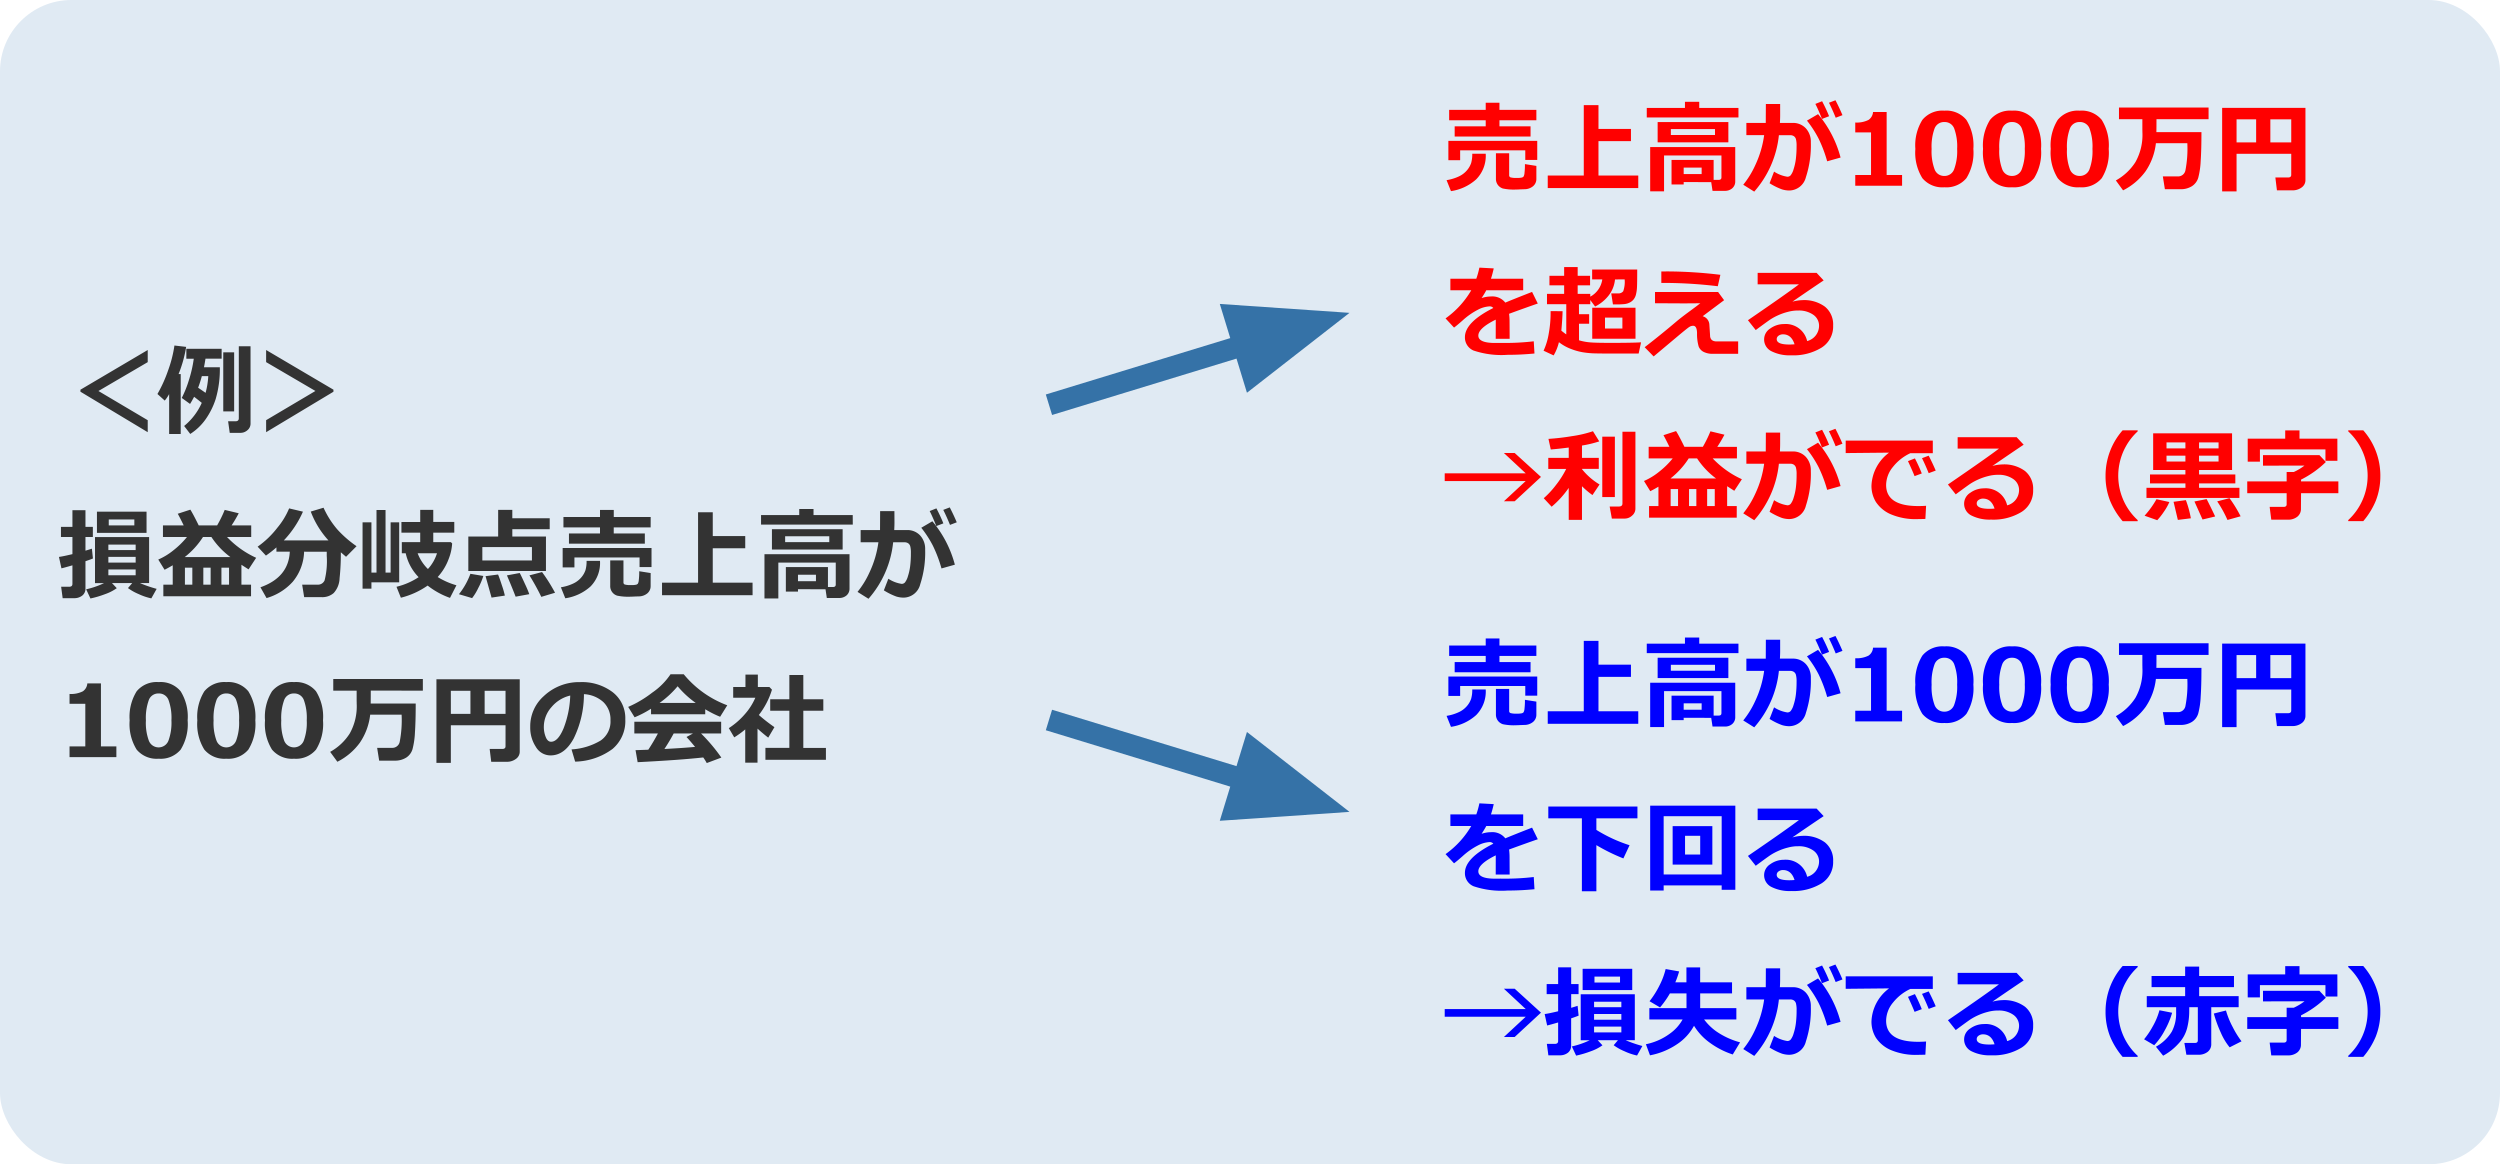
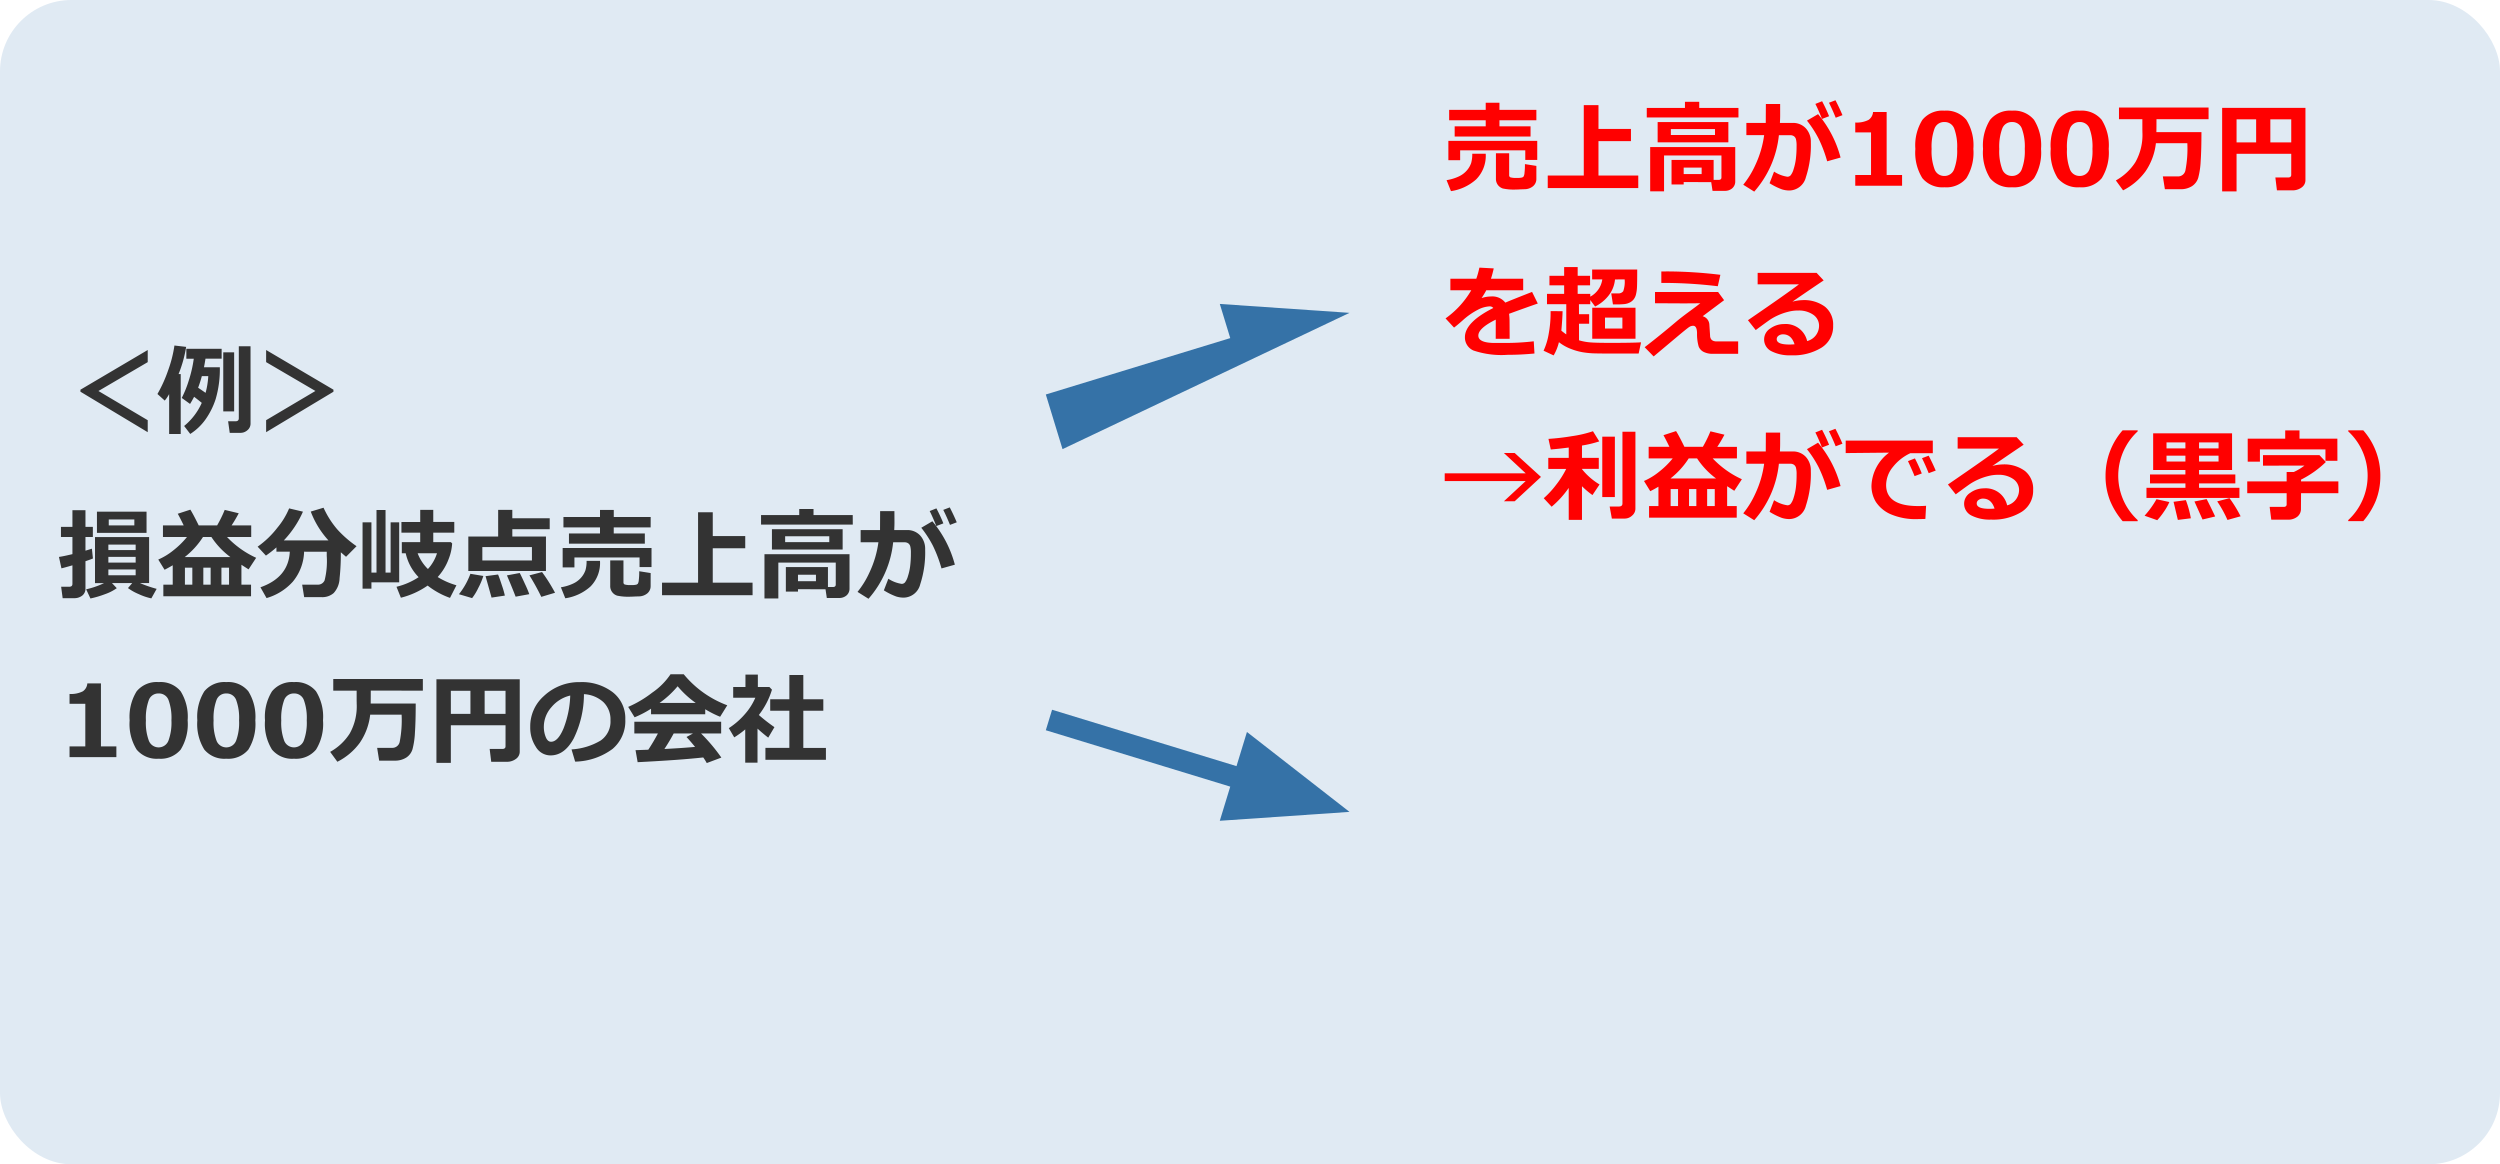
<svg xmlns="http://www.w3.org/2000/svg" width="350" height="163" viewBox="0 0 350 163">
  <g id="column36-01m" transform="translate(-46 -1933)">
    <rect id="長方形_1251" data-name="長方形 1251" width="350" height="163" rx="10" transform="translate(46 1933)" fill="#e0eaf3" />
    <path id="パス_4769" data-name="パス 4769" d="M12.681.506,3.261-5.161v-.28L12.681-11v1.7l-6.9,4.04,6.9,4.088ZM17.3.759h-1.62V-4.826a5.693,5.693,0,0,1-.615.909L14.041-4.84a19.15,19.15,0,0,0,1.507-3.339,17.251,17.251,0,0,0,.872-3.449l1.641.191A17.552,17.552,0,0,1,17-7.629h.3ZM27.077-.7a1.179,1.179,0,0,1-.431.923A1.454,1.454,0,0,1,25.662.6h-1.5l-.226-1.62h1.025q.472,0,.472-.424V-11.519h1.641Zm-4.3-7.882a14.859,14.859,0,0,1-.584,4.454,10.63,10.63,0,0,1-1.446,2.881,7.731,7.731,0,0,1-2.112,2L17.78-.362A8.786,8.786,0,0,0,20.248-3.6q-.485-.4-1.073-.848-.26.506-.567,1l-1.162-.841a14.972,14.972,0,0,0,.995-2.478,17.672,17.672,0,0,0,.687-3.011H18.088V-11.17H23.03v1.388H20.768q-.1.649-.212,1.2ZM20.781-5a11.12,11.12,0,0,0,.376-2.345h-.9a16.373,16.373,0,0,1-.52,1.627Q20.084-5.489,20.781-5Zm4,2.6H23.256v-8.271H24.78Zm13.9-2.755L29.258.506V-1.176l6.9-4.088-6.9-4.04V-11l9.427,5.558ZM5.011,18.188q-.342.144-1.046.383v3.8a1.219,1.219,0,0,1-.455,1.015,1.791,1.791,0,0,1-1.145.359H.772l-.212-1.6H1.682q.458,0,.458-.4v-2.6q-1.025.3-1.538.424l-.349-1.6q.574-.075,1.887-.39V15.18H.533V13.765H2.14V11.427H3.965v2.338H5V15.18H3.965v1.914q.608-.178.9-.28Zm.561-3.582V11.632h6.945v2.974Zm5.236-1.053v-.827H7.226v.827ZM8.347,22.344a6.474,6.474,0,0,1-1.658.844,13.687,13.687,0,0,1-2.027.6l-.6-1.285a11.739,11.739,0,0,0,2.509-.868H5.3V15.193h7.574v6.439H11.594a17.26,17.26,0,0,0,2.338.807l-.745,1.333a8.192,8.192,0,0,1-1.771-.6,7.168,7.168,0,0,1-1.5-.841l.595-.7H7.677Zm2.646-5.332v-.772H7.171v.772Zm-3.821,1.75h3.821v-.8H7.171Zm3.821.964H7.171v.813h3.821Zm16.153,3.753H14.868V21.852h1.313V19.138q-.574.342-1.142.629l-.882-1.429a9.143,9.143,0,0,0,2.109-1.285,11.738,11.738,0,0,0,1.911-1.873H14.813V13.553h2.905q-.6-1.23-.834-1.627l1.764-.574q.383.595,1.169,2.2H22.4a17.284,17.284,0,0,0,1.06-2.167l1.962.472a19.553,19.553,0,0,1-1,1.7h2.748V15.18H23.782a13.089,13.089,0,0,0,4.081,2.912L26.8,19.712l-1-.643v2.782h1.347Zm-9.283-5.489h6.392a11.149,11.149,0,0,1-2.659-2.81H20.419A11.316,11.316,0,0,1,17.862,17.989ZM23,21.852h1.066V19.473H23Zm-2.536,0h1.025V19.473H20.467Zm-2.577,0h1.039V19.473H17.89Zm16.687-4.614a6.9,6.9,0,0,1-1.583,4.2,7.858,7.858,0,0,1-3.674,2.293l-.854-1.511q3.938-1.388,4.108-4.983H30.7v-.6a16.233,16.233,0,0,1-1.47,1.148l-1.162-1.251a12.681,12.681,0,0,0,2.769-2.659,10.475,10.475,0,0,0,1.641-2.7l1.935.458a14.094,14.094,0,0,1-2.673,4.02H37.98a12.538,12.538,0,0,1-2.475-4.033l1.791-.54a12.584,12.584,0,0,0,1.931,3.042,15.614,15.614,0,0,0,2.69,2.345l-1.47,1.483-.731-.629a32.039,32.039,0,0,1-.174,3.633,3.214,3.214,0,0,1-.824,2.071,2.426,2.426,0,0,1-1.675.578H34.583l-.28-1.75H36.47a1.01,1.01,0,0,0,.974-.6,10.948,10.948,0,0,0,.3-3.425v-.588ZM55.3,16.075a6.915,6.915,0,0,1-.479,2.16,7.673,7.673,0,0,1-1.545,2.55A10.528,10.528,0,0,0,55.9,21.94l-.9,1.764a11,11,0,0,1-3.131-1.723,11.337,11.337,0,0,1-3.746,1.7l-.615-1.531a9.758,9.758,0,0,0,3.1-1.347A6.864,6.864,0,0,1,48.8,17.456h-.547V15.9h2.577V14.578H48.2v-1.5h2.632V11.386h1.825v1.688H55.6v1.5H52.657V15.9h2.461Zm-3.391,3.589a5.842,5.842,0,0,0,1.271-2.208H50.47A6.045,6.045,0,0,0,51.912,19.664ZM44,22.412H42.759v-9.29H44v7.041h.711V11.4h1.265v8.764h.711V13.122h1.2V21.53H44Zm24.432-2.475H57.565V15.118h4.177V11.386h1.982v1.176h5.236v1.524H63.725v1.032h4.71Zm-1.962-1.47v-1.88H59.527v1.88Zm3.233,4.519-1.921.574a32.364,32.364,0,0,0-1.661-3.008l1.764-.465A23.445,23.445,0,0,1,69.706,22.986Zm-3.609.2-1.907.349q-.479-1.251-1.217-2.98l1.791-.335q.2.362.718,1.5A15.006,15.006,0,0,1,66.1,23.185Zm-6.426-2.55a10.07,10.07,0,0,1-.718,1.7,7.52,7.52,0,0,1-.854,1.4l-1.846-.547a10.094,10.094,0,0,0,1.606-2.857Zm3.008,2.748-1.859.28-.841-3,1.75-.232q.15.321.533,1.5A12.048,12.048,0,0,1,62.679,23.383Zm20.412-9.55H77.923v.854h4.354v1.429H71.654V14.688H76v-.854H70.882V12.377H76v-.991h1.928v.991h5.168Zm.123,5.558H81.539V18.044H72.42v1.388H70.772V16.718H83.214Zm-.123,2.659a1.3,1.3,0,0,1-.461,1.019,1.888,1.888,0,0,1-1.234.424l-.608.021q-.308.021-.526.021A7.383,7.383,0,0,1,78.4,23.39,1.39,1.39,0,0,1,77.431,22V18.454h1.853V21.53a.3.3,0,0,0,.181.3,2.818,2.818,0,0,0,.865.079,2.938,2.938,0,0,0,.749-.055.562.562,0,0,0,.222-.137,1.26,1.26,0,0,0,.133-.523,9.885,9.885,0,0,0,.058-1.22l1.6.253ZM76,18.522a4.688,4.688,0,0,1-1.336,3.592,6.737,6.737,0,0,1-3.524,1.644l-.615-1.538a6.34,6.34,0,0,0,1.729-.526,3.312,3.312,0,0,0,1.142-.872,3.115,3.115,0,0,0,.571-1,4.439,4.439,0,0,0,.154-1.3Zm21.362,4.806H84.684v-1.75h5.045V11.721h2.058V15.05h4.546v1.709H91.786v4.819h5.571Zm14.027-9.885H98.547V12.11h5.346v-.854h2v.854h5.489ZM109.97,16.93h-9.9V14.086h9.9ZM108.1,15.9v-.827h-6.18V15.9Zm-.526,6.6-3.855-.014v.335h-1.7V19.391h5.893V22.18h.711q.383,0,.383-.342V18.762h-8.039v5.024H99.025v-6.2h11.908v4.785a1.249,1.249,0,0,1-.41.981,1.532,1.532,0,0,1-1.06.366h-1.709Zm-1.34-1.135v-.9h-2.516v.9Zm10.992-8.21q0,.444-.034,1.053h1.757a2.433,2.433,0,0,1,1.873.759,2.77,2.77,0,0,1,.7,1.962,14.322,14.322,0,0,1-.69,4.867,2.434,2.434,0,0,1-2.352,1.873,3.574,3.574,0,0,1-1-.157,9.267,9.267,0,0,1-1.74-.861l.629-1.627a4.645,4.645,0,0,0,1.866.718.614.614,0,0,0,.458-.2,2.476,2.476,0,0,0,.41-.848,7.551,7.551,0,0,0,.321-1.449,14.3,14.3,0,0,0,.1-1.8,3.632,3.632,0,0,0-.089-.971.753.753,0,0,0-.294-.417.918.918,0,0,0-.52-.137h-1.579a14.149,14.149,0,0,1-3.452,7.909l-1.538-.964a12.473,12.473,0,0,0,1.671-2.714,14.308,14.308,0,0,0,1.254-4.231h-2.488V14.209h2.714l.014-2.646h2Zm8.456,5.9-1.873.526a18.832,18.832,0,0,0-1.2-3.175,15.16,15.16,0,0,0-1.63-2.519l1.552-.909A15.591,15.591,0,0,1,125.679,19.056Zm.267-5.934-.95.362q-.451-1.121-.943-2.1l.909-.349Q125.521,12.11,125.945,13.122Zm-1.873.15-.991.376q-.567-1.408-.93-2.1l.943-.376Q123.7,12.329,124.072,13.272ZM8.292,46H1.736V44.5H3.944V38.535H1.736V37.154a3.663,3.663,0,0,0,1.856-.366,1.441,1.441,0,0,0,.632-1.111H6.132V44.5h2.16Zm5.92.219a3.64,3.64,0,0,1-3.08-1.275,6.757,6.757,0,0,1-.981-4.091,6.732,6.732,0,0,1,.984-4.074,3.628,3.628,0,0,1,3.076-1.285,3.633,3.633,0,0,1,3.076,1.282,6.715,6.715,0,0,1,.984,4.071,6.785,6.785,0,0,1-.978,4.1A3.647,3.647,0,0,1,14.212,46.219Zm0-9.133a1.411,1.411,0,0,0-1.371.9,7.344,7.344,0,0,0-.414,2.875,7.186,7.186,0,0,0,.424,2.871,1.472,1.472,0,0,0,2.721-.014A7.246,7.246,0,0,0,16,40.846a7.293,7.293,0,0,0-.414-2.864A1.411,1.411,0,0,0,14.212,37.086Zm9.475,9.133a3.64,3.64,0,0,1-3.08-1.275,6.757,6.757,0,0,1-.981-4.091,6.732,6.732,0,0,1,.984-4.074,3.628,3.628,0,0,1,3.076-1.285,3.633,3.633,0,0,1,3.076,1.282,6.715,6.715,0,0,1,.984,4.071,6.785,6.785,0,0,1-.978,4.1A3.647,3.647,0,0,1,23.687,46.219Zm0-9.133a1.411,1.411,0,0,0-1.371.9,7.344,7.344,0,0,0-.414,2.875,7.186,7.186,0,0,0,.424,2.871,1.472,1.472,0,0,0,2.721-.014,7.246,7.246,0,0,0,.424-2.871,7.293,7.293,0,0,0-.414-2.864A1.411,1.411,0,0,0,23.687,37.086Zm9.475,9.133a3.64,3.64,0,0,1-3.08-1.275,6.757,6.757,0,0,1-.981-4.091,6.732,6.732,0,0,1,.984-4.074,3.628,3.628,0,0,1,3.076-1.285,3.633,3.633,0,0,1,3.076,1.282,6.715,6.715,0,0,1,.984,4.071,6.785,6.785,0,0,1-.978,4.1A3.647,3.647,0,0,1,33.161,46.219Zm0-9.133a1.411,1.411,0,0,0-1.371.9,7.344,7.344,0,0,0-.414,2.875A7.186,7.186,0,0,0,31.8,43.73a1.472,1.472,0,0,0,2.721-.014,7.246,7.246,0,0,0,.424-2.871,7.293,7.293,0,0,0-.414-2.864A1.411,1.411,0,0,0,33.161,37.086Zm10.746-.4q0,1.183-.014,1.812H50.2q0,2.475-.109,4.064a11.029,11.029,0,0,1-.342,2.331,2.127,2.127,0,0,1-.875,1.169,2.906,2.906,0,0,1-1.641.427H45.083L44.8,44.7h2.1a1.048,1.048,0,0,0,1.053-.817,15.878,15.878,0,0,0,.273-3.832h-4.4a8.664,8.664,0,0,1-1.446,3.927,8.773,8.773,0,0,1-3.148,2.669L38.22,45.262a7.627,7.627,0,0,0,2.734-2.557,7.765,7.765,0,0,0,.984-4.184q0-.2-.007-.4V36.689H38.657V35.056H51.2v1.634Zm18.867,4.847H55.118V46.8H53.1V35.1H64.764v10.11a1.24,1.24,0,0,1-.54,1.042,2.089,2.089,0,0,1-1.278.4H60.771l-.219-1.8H62.33q.444,0,.444-.376Zm-2.926-1.593h2.926V36.71H59.849Zm-4.73,0h2.741V36.71H55.118Zm17.4,6.686-.506-1.709A8.953,8.953,0,0,0,76.1,43.669a3.227,3.227,0,0,0,1.367-2.837A3.365,3.365,0,0,0,76.48,38.3a4.375,4.375,0,0,0-2.728-1.118,14.118,14.118,0,0,1-1.432,6.2q-1.289,2.375-3.244,2.375a2.372,2.372,0,0,1-2.058-1.2,4.895,4.895,0,0,1-.786-2.745v-.171a5.642,5.642,0,0,1,1.9-4.187,7.184,7.184,0,0,1,4.8-1.958h.28a7.122,7.122,0,0,1,4.549,1.4,4.6,4.6,0,0,1,1.781,3.818,5.1,5.1,0,0,1-1.794,4.143A9.132,9.132,0,0,1,72.522,46.629Zm-.69-9.249a4.851,4.851,0,0,0-2.615,1.613,4.138,4.138,0,0,0-1.077,2.762,3.779,3.779,0,0,0,.267,1.436q.267.656.745.656.964,0,1.75-1.873A13.788,13.788,0,0,0,71.832,37.38ZM90.733,40H83.146v-.779a14.029,14.029,0,0,1-2.3,1.2l-.9-1.456A15.454,15.454,0,0,0,83.3,36.977,9.6,9.6,0,0,0,85.873,34.4h1.853a14.387,14.387,0,0,0,6.091,4.341l-1,1.606a14.218,14.218,0,0,1-2.085-1.053Zm-6.4-1.586h5.072a13.449,13.449,0,0,1-2.536-2.338A13.3,13.3,0,0,1,84.335,38.412Zm6.118,7.629q-3.247.362-9.181.663l-.294-1.682,1.784-.062a26.216,26.216,0,0,0,1.347-2.276h-3.3V41.044H92.962v1.641H90.146a24.655,24.655,0,0,1,2.844,3.377l-2.044.766A7.063,7.063,0,0,0,90.453,46.041Zm-5.435-1.183q2.7-.144,4.293-.294-.67-.82-1.2-1.388l.909-.492H86.317Q85.716,43.8,85.019,44.858Zm13.036,1.914H96.332V42.117a12.613,12.613,0,0,1-1.538,1.114l-.759-1.292A10.413,10.413,0,0,0,96.267,40a8.566,8.566,0,0,0,1.48-2.317h-3.1V36.177h1.716V34.44H98.1v1.736h1.613l.362.376A10.961,10.961,0,0,1,98.239,40.1a23.806,23.806,0,0,0,2.181,1.7l-.868,1.47q-.827-.643-1.5-1.265Zm9.577-.4h-8.47V44.7h3.35v-5.2h-2.68V37.9h2.68V34.5h1.955v3.4h2.8v1.606h-2.8v5.2h3.165Z" transform="translate(54 1993)" fill="#333" />
    <path id="パス_4770" data-name="パス 4770" d="M13.091-9.167H7.923v.854h4.354v1.429H1.654V-8.312H6v-.854H.882v-1.456H6v-.991H7.923v.991h5.168Zm.123,5.558H11.539V-4.956H2.42v1.388H.772V-6.282H13.214ZM13.091-.95A1.3,1.3,0,0,1,12.629.068,1.888,1.888,0,0,1,11.4.492l-.608.021q-.308.021-.526.021A7.383,7.383,0,0,1,8.4.39a1.426,1.426,0,0,1-.7-.5,1.438,1.438,0,0,1-.27-.9V-4.546H9.283V-1.47a.3.3,0,0,0,.181.3,2.818,2.818,0,0,0,.865.079,2.938,2.938,0,0,0,.749-.055.562.562,0,0,0,.222-.137,1.26,1.26,0,0,0,.133-.523,9.885,9.885,0,0,0,.058-1.22l1.6.253ZM6-4.478A4.688,4.688,0,0,1,4.659-.885,6.738,6.738,0,0,1,1.135.759L.52-.779a6.34,6.34,0,0,0,1.729-.526,3.312,3.312,0,0,0,1.142-.872,3.115,3.115,0,0,0,.571-1,4.439,4.439,0,0,0,.154-1.3ZM27.357.328H14.684v-1.75h5.045v-9.857h2.058V-7.95h4.546v1.709H21.786v4.819h5.571ZM41.385-9.557H28.547V-10.89h5.346v-.854h2v.854h5.489ZM39.97-6.07h-9.9V-8.914h9.9ZM38.1-7.1v-.827h-6.18V-7.1ZM37.57-.5,33.715-.513v.335h-1.7V-3.609h5.893V-.82h.711q.383,0,.383-.342V-4.238H30.967V.786H29.025v-6.2H40.934V-.629a1.249,1.249,0,0,1-.41.981,1.532,1.532,0,0,1-1.06.366H37.755ZM36.23-1.634v-.9H33.715v.9Zm10.992-8.21q0,.444-.034,1.053h1.757a2.433,2.433,0,0,1,1.873.759,2.77,2.77,0,0,1,.7,1.962,14.322,14.322,0,0,1-.69,4.867A2.434,2.434,0,0,1,48.48.67a3.574,3.574,0,0,1-1-.157,9.267,9.267,0,0,1-1.74-.861l.629-1.627a4.645,4.645,0,0,0,1.866.718.614.614,0,0,0,.458-.2A2.476,2.476,0,0,0,49.1-2.3a7.551,7.551,0,0,0,.321-1.449,14.3,14.3,0,0,0,.1-1.8,3.632,3.632,0,0,0-.089-.971.753.753,0,0,0-.294-.417.918.918,0,0,0-.52-.137H47.045A14.149,14.149,0,0,1,43.593.827L42.055-.137a12.473,12.473,0,0,0,1.671-2.714A14.308,14.308,0,0,0,44.98-7.082H42.492V-8.791h2.714l.014-2.646h2Zm8.456,5.9-1.873.526a18.832,18.832,0,0,0-1.2-3.175,15.159,15.159,0,0,0-1.63-2.519l1.552-.909A15.591,15.591,0,0,1,55.679-3.944Zm.267-5.934L55-9.516q-.451-1.121-.943-2.1l.909-.349Q55.521-10.89,55.945-9.878Zm-1.873.15-.991.376q-.567-1.408-.93-2.1l.943-.376Q53.7-10.671,54.072-9.728ZM64.292,0H57.736V-1.5h2.208V-7.465H57.736V-8.846a3.663,3.663,0,0,0,1.856-.366,1.441,1.441,0,0,0,.632-1.111h1.907V-1.5h2.16Zm5.92.219a3.64,3.64,0,0,1-3.08-1.275,6.757,6.757,0,0,1-.981-4.091,6.732,6.732,0,0,1,.984-4.074,3.628,3.628,0,0,1,3.076-1.285,3.633,3.633,0,0,1,3.076,1.282,6.715,6.715,0,0,1,.984,4.071,6.785,6.785,0,0,1-.978,4.1A3.647,3.647,0,0,1,70.212.219Zm0-9.133a1.411,1.411,0,0,0-1.371.9,7.344,7.344,0,0,0-.414,2.875,7.186,7.186,0,0,0,.424,2.871,1.416,1.416,0,0,0,1.36.9,1.416,1.416,0,0,0,1.36-.916A7.246,7.246,0,0,0,72-5.154a7.293,7.293,0,0,0-.414-2.864A1.411,1.411,0,0,0,70.212-8.914ZM79.687.219a3.64,3.64,0,0,1-3.08-1.275,6.757,6.757,0,0,1-.981-4.091,6.732,6.732,0,0,1,.984-4.074,3.628,3.628,0,0,1,3.076-1.285,3.633,3.633,0,0,1,3.076,1.282,6.715,6.715,0,0,1,.984,4.071,6.785,6.785,0,0,1-.978,4.1A3.647,3.647,0,0,1,79.687.219Zm0-9.133a1.411,1.411,0,0,0-1.371.9A7.344,7.344,0,0,0,77.9-5.141a7.186,7.186,0,0,0,.424,2.871,1.416,1.416,0,0,0,1.36.9,1.416,1.416,0,0,0,1.36-.916,7.246,7.246,0,0,0,.424-2.871,7.293,7.293,0,0,0-.414-2.864A1.411,1.411,0,0,0,79.687-8.914ZM89.161.219a3.64,3.64,0,0,1-3.08-1.275A6.757,6.757,0,0,1,85.1-5.147a6.732,6.732,0,0,1,.984-4.074,3.628,3.628,0,0,1,3.076-1.285,3.633,3.633,0,0,1,3.076,1.282,6.715,6.715,0,0,1,.984,4.071,6.785,6.785,0,0,1-.978,4.1A3.647,3.647,0,0,1,89.161.219Zm0-9.133a1.411,1.411,0,0,0-1.371.9,7.344,7.344,0,0,0-.414,2.875A7.186,7.186,0,0,0,87.8-2.27a1.416,1.416,0,0,0,1.36.9,1.416,1.416,0,0,0,1.36-.916,7.246,7.246,0,0,0,.424-2.871,7.293,7.293,0,0,0-.414-2.864A1.411,1.411,0,0,0,89.161-8.914Zm10.746-.4q0,1.183-.014,1.812h6.31q0,2.475-.109,4.064a11.029,11.029,0,0,1-.342,2.331,2.127,2.127,0,0,1-.875,1.169,2.906,2.906,0,0,1-1.641.427h-2.153L100.8-1.3h2.1a1.048,1.048,0,0,0,1.053-.817,15.878,15.878,0,0,0,.273-3.832h-4.4A8.664,8.664,0,0,1,98.379-2.02,8.773,8.773,0,0,1,95.231.649L94.22-.738a7.628,7.628,0,0,0,2.734-2.557,7.765,7.765,0,0,0,.984-4.184q0-.2-.007-.4V-9.311H94.657v-1.634H107.2v1.634Zm18.867,4.847h-7.656V.8H109.1V-10.9h11.662V-.793a1.24,1.24,0,0,1-.54,1.042,2.089,2.089,0,0,1-1.278.4h-2.174l-.219-1.8h1.777q.444,0,.444-.376Zm-2.926-1.593h2.926V-9.29h-2.926Zm-4.73,0h2.741V-9.29h-2.741ZM9.352,21.435H7.4l.007-2.687q-2.44,1.2-2.44,2.235t2.352,1.032l.759-.007a34.665,34.665,0,0,0,4.648-.226l.1,1.709q-1.921.185-3.767.185a12.272,12.272,0,0,1-4.758-.6A1.975,1.975,0,0,1,3.09,21.2q0-2.078,3.972-4.081a.637.637,0,0,0-.533-.226,3.916,3.916,0,0,0-1.6.458,9.925,9.925,0,0,0-2.164,1.511q-.834.738-1.2,1L.376,18.577a12.646,12.646,0,0,0,3.6-3.937H1.053V13.02h3.63a11.685,11.685,0,0,0,.431-1.552l2.01.109q-.191.848-.39,1.442h4.512v1.62H6.077Q5.9,15,5.421,15.733a4.184,4.184,0,0,1,1.313-.226,2.3,2.3,0,0,1,2.01.861q.889-.383,3.746-1.5l.8,1.627q-1.347.458-4.02,1.436a8.342,8.342,0,0,1,.068,1.1ZM24.1,13.122a4.283,4.283,0,0,1-.885,2.242,5.567,5.567,0,0,1-1.9,1.552L20.638,16v.588H19.052l.007,1.4H20.48v1.333H19.059l.007,2.324a7.807,7.807,0,0,0,1.507.284q.79.072,2.943.072,3.028,0,4.231-.075l-.335,1.565q-1.688.007-2.953.007-2.844,0-3.551-.038a12.065,12.065,0,0,1-1.418-.161,8.625,8.625,0,0,1-1.6-.465,6.351,6.351,0,0,1-1.641-.93,6.8,6.8,0,0,1-.738,1.853L14.1,23.1a9.2,9.2,0,0,0,.725-2.41,16.125,16.125,0,0,0,.26-2.827v-.308l1.675.014q-.007.834-.171,2.721a7.873,7.873,0,0,0,.69.526V16.588h-2.7V15.146H16.98v-1.2H14.923V12.616H16.98v-1.23h1.894v1.23H20.61v1.326H18.874v1.2h1.764v.39a3.24,3.24,0,0,0,1.682-2.413H20.9V11.734h6.31q0,1.866-.031,2.461a5.265,5.265,0,0,1-.144,1.032,1.779,1.779,0,0,1-.335.7,1.693,1.693,0,0,1-.537.427,2.142,2.142,0,0,1-.69.212,10.851,10.851,0,0,1-1.278.051h-.383l-.239-1.545H24.5a.836.836,0,0,0,.752-.3,3.953,3.953,0,0,0,.2-1.654Zm-3.186,8.3V17.08h6.057v4.341ZM22.7,19.992h2.434V18.468H22.7Zm16.153-7.52-.362,1.6a64.548,64.548,0,0,0-7.4-.465h-.506v-1.6Q30.974,12,31.63,12A64.107,64.107,0,0,1,38.849,12.473Zm.52,3.555L36.374,18.27a1.284,1.284,0,0,1,.937,1.176l.1,1.531a.915.915,0,0,0,.161.533.755.755,0,0,0,.294.212,1.253,1.253,0,0,0,.366.075h3.11v1.736H37.8a2.751,2.751,0,0,1-1.282-.263,1.452,1.452,0,0,1-.7-.749,6.285,6.285,0,0,1-.232-1.894q-.021-1.019-.547-1.019a1.027,1.027,0,0,0-.55.174q-.277.174-1.712,1.377L29.511,23.9,28.253,22.61q2.311-1.784,4.409-3.568.595-.506,1.682-1.312,1.244-.909,1.7-1.278-.978.021-2.563.021l-3.78-.021V14.879h8.832ZM51,21.749a2.213,2.213,0,0,0,1.668-2.092,1.861,1.861,0,0,0-.824-1.6,3.5,3.5,0,0,0-2.075-.584H49.6a5.362,5.362,0,0,0-1.282.185,8.077,8.077,0,0,0-1.381.479,7.8,7.8,0,0,0-1.087.588q-.441.294-2.047,1.483L42.711,18.83Q48.3,15,49.854,13.806H44.071v-1.6h8.258l.984,1.053q-1.47.978-4.382,2.98a5.786,5.786,0,0,1,1.408-.219,4.9,4.9,0,0,1,3.158.919,3.2,3.2,0,0,1,1.142,2.642,3.487,3.487,0,0,1-1.617,3.086,7.555,7.555,0,0,1-4.255,1.077A5.655,5.655,0,0,1,46,23.171a1.827,1.827,0,0,1-1.022-1.682,1.8,1.8,0,0,1,.872-1.507,3.244,3.244,0,0,1,1.9-.612A3.065,3.065,0,0,1,51,21.749Zm-1.764.451q-.444-1.395-1.62-1.395a1.03,1.03,0,0,0-.608.188.574.574,0,0,0-.267.489q0,.752,1.764.752Q48.9,22.234,49.239,22.2Zm-35.5,18.57-3.685,3.411H8.545L11.6,41.345H.26v-1.08H11.6L8.545,37.421h1.511Zm3.883,1.538A13.3,13.3,0,0,1,15.23,44.94l-1.107-1.189a12.445,12.445,0,0,0,1.723-1.863,12.849,12.849,0,0,0,1.422-2.239H14.759V38.1h2.864V36.655q-1.477.191-2.516.273l-.321-1.483a32.462,32.462,0,0,0,3.3-.386,16.056,16.056,0,0,0,2.929-.687l.882,1.422a15.8,15.8,0,0,1-2.42.581V38.1h2.352v1.545H19.476v.034a9.086,9.086,0,0,0,2.461,2.146l-.991,1.483a10.966,10.966,0,0,1-1.47-1.237v4.71H17.623Zm9.338,2.912a1.256,1.256,0,0,1-.468.967,1.505,1.505,0,0,1-1.015.414H23.659l-.308-1.688h1.285q.506,0,.506-.424V34.44h1.818Zm-2.878-1.627H22.319V35.138h1.764Zm17.063,2.885H28.868V44.852h1.313V42.138q-.574.342-1.142.629l-.882-1.429a9.143,9.143,0,0,0,2.109-1.285,11.738,11.738,0,0,0,1.911-1.873H28.813V36.553h2.905q-.6-1.23-.834-1.627l1.764-.574q.383.595,1.169,2.2H36.4a17.284,17.284,0,0,0,1.06-2.167l1.962.472a19.553,19.553,0,0,1-1,1.7h2.748V38.18H37.782a13.089,13.089,0,0,0,4.081,2.912L40.8,42.712l-1-.643v2.782h1.347Zm-9.283-5.489h6.392a11.149,11.149,0,0,1-2.659-2.81H34.419A11.316,11.316,0,0,1,31.862,40.989ZM37,44.852h1.066V42.473H37Zm-2.536,0h1.025V42.473H34.467Zm-2.577,0h1.039V42.473H31.89Zm15.333-8.7q0,.444-.034,1.053h1.757a2.433,2.433,0,0,1,1.873.759,2.77,2.77,0,0,1,.7,1.962,14.322,14.322,0,0,1-.69,4.867A2.434,2.434,0,0,1,48.48,46.67a3.574,3.574,0,0,1-1-.157,9.267,9.267,0,0,1-1.74-.861l.629-1.627a4.645,4.645,0,0,0,1.866.718.614.614,0,0,0,.458-.2,2.476,2.476,0,0,0,.41-.848,7.551,7.551,0,0,0,.321-1.449,14.3,14.3,0,0,0,.1-1.8,3.632,3.632,0,0,0-.089-.971.753.753,0,0,0-.294-.417.918.918,0,0,0-.52-.137H47.045a14.149,14.149,0,0,1-3.452,7.909l-1.538-.964a12.473,12.473,0,0,0,1.671-2.714,14.308,14.308,0,0,0,1.254-4.231H42.492V37.209h2.714l.014-2.646h2Zm8.456,5.9-1.873.526a18.832,18.832,0,0,0-1.2-3.175,15.159,15.159,0,0,0-1.63-2.519l1.552-.909A15.591,15.591,0,0,1,55.679,42.056Zm.267-5.934-.95.362q-.451-1.121-.943-2.1l.909-.349Q55.521,35.11,55.945,36.122Zm-1.873.15-.991.376q-.567-1.408-.93-2.1l.943-.376Q53.7,35.329,54.072,36.272Zm13.583,8.538-.1,1.846q-.745.021-.991.021a8.907,8.907,0,0,1-3.931-.708,4.777,4.777,0,0,1-2.017-1.709,4.3,4.3,0,0,1-.608-2.28,6.045,6.045,0,0,1,2.468-4.607l-6.077.062v-1.75H68.592v1.764H65.454a6.71,6.71,0,0,0-2.44,1.921,4.044,4.044,0,0,0-.957,2.529q0,2.953,4.491,2.953Q67.067,44.852,67.655,44.811ZM69,39.882l-.984.362q-.479-1.189-.937-2.1l.937-.349Q68.571,38.87,69,39.882Zm-1.948.4-1.012.376q-.28-.711-.923-2.1l.971-.383A22.047,22.047,0,0,1,67.047,40.278ZM79,44.749a2.213,2.213,0,0,0,1.668-2.092,1.861,1.861,0,0,0-.824-1.6,3.5,3.5,0,0,0-2.075-.584H77.6a5.362,5.362,0,0,0-1.282.185,8.077,8.077,0,0,0-1.381.479,7.8,7.8,0,0,0-1.087.588q-.441.294-2.047,1.483L70.711,41.83Q76.3,38,77.854,36.806H72.071v-1.6h8.258l.984,1.053q-1.47.978-4.382,2.98a5.786,5.786,0,0,1,1.408-.219,4.9,4.9,0,0,1,3.158.919,3.2,3.2,0,0,1,1.142,2.642,3.487,3.487,0,0,1-1.617,3.086,7.555,7.555,0,0,1-4.255,1.077A5.655,5.655,0,0,1,74,46.171a1.827,1.827,0,0,1-1.022-1.682,1.8,1.8,0,0,1,.872-1.507,3.244,3.244,0,0,1,1.9-.612A3.065,3.065,0,0,1,79,44.749Zm-1.764.451q-.444-1.395-1.62-1.395a1.03,1.03,0,0,0-.608.188.574.574,0,0,0-.267.489q0,.752,1.764.752Q76.9,45.234,77.239,45.2Zm20.036,1.764H95.17a10.678,10.678,0,0,1-1.75-2.837,9.366,9.366,0,0,1-.643-3.534,9.6,9.6,0,0,1,2.393-6.351h2.105v.15a8.457,8.457,0,0,0-1.859,9.933,8.357,8.357,0,0,0,1.859,2.488Zm14.246-3.254H98.506V42.295h5.455V41.68H99V40.429h4.956V39.8H99.442V34.666h11.047V39.8h-4.621v.629h5.079V41.68h-5.079v.615h5.653Zm-5.653-6.932H108.6v-.841h-2.728Zm-4.553,0h2.646v-.841h-2.646Zm2.646,1.019h-2.646v.813h2.646Zm4.635,0h-2.728v.813H108.6Zm3.09,8.483-1.839.513a16.2,16.2,0,0,0-1.436-2.6l1.723-.451A18.313,18.313,0,0,1,111.686,46.28Zm-3.562.027-1.764.424-1.135-2.522,1.709-.335Q107.44,44.858,108.124,46.308Zm-6.412-2.023a7.2,7.2,0,0,1-.745,1.33,9.2,9.2,0,0,1-.95,1.213L98.239,46.2a12.761,12.761,0,0,0,1.668-2.311Zm3.008,2.276-1.818.226-.6-2.536,1.723-.232A14.273,14.273,0,0,1,104.72,46.561Zm20.521-8.046h-1.675v-1.6h-9.174v1.723h-1.709v-3.22h5.25V34.256h2v1.162h5.3Zm-5.106,6.72a1.37,1.37,0,0,1-.5,1.1,2.026,2.026,0,0,1-1.343.42h-2.311l-.226-1.791h1.962q.417,0,.417-.362V43.047h-5.517V41.4h5.517V40.08h1a7.751,7.751,0,0,0,1.5-.9l-5.811.014V37.715h7.9l.9.964a13.85,13.85,0,0,1-3.473,2.468V41.4h5.223v1.647h-5.223Zm11.115-4.642a9.366,9.366,0,0,1-.643,3.534,10.678,10.678,0,0,1-1.75,2.837h-2.1v-.15a8.46,8.46,0,0,0,0-12.421v-.15h2.1A9.6,9.6,0,0,1,131.25,40.593Z" transform="translate(248 1959)" fill="red" />
-     <path id="パス_4771" data-name="パス 4771" d="M13.091-9.167H7.923v.854h4.354v1.429H1.654V-8.312H6v-.854H.882v-1.456H6v-.991H7.923v.991h5.168Zm.123,5.558H11.539V-4.956H2.42v1.388H.772V-6.282H13.214ZM13.091-.95A1.3,1.3,0,0,1,12.629.068,1.888,1.888,0,0,1,11.4.492l-.608.021q-.308.021-.526.021A7.383,7.383,0,0,1,8.4.39a1.426,1.426,0,0,1-.7-.5,1.438,1.438,0,0,1-.27-.9V-4.546H9.283V-1.47a.3.3,0,0,0,.181.3,2.818,2.818,0,0,0,.865.079,2.938,2.938,0,0,0,.749-.055.562.562,0,0,0,.222-.137,1.26,1.26,0,0,0,.133-.523,9.885,9.885,0,0,0,.058-1.22l1.6.253ZM6-4.478A4.688,4.688,0,0,1,4.659-.885,6.738,6.738,0,0,1,1.135.759L.52-.779a6.34,6.34,0,0,0,1.729-.526,3.312,3.312,0,0,0,1.142-.872,3.115,3.115,0,0,0,.571-1,4.439,4.439,0,0,0,.154-1.3ZM27.357.328H14.684v-1.75h5.045v-9.857h2.058V-7.95h4.546v1.709H21.786v4.819h5.571ZM41.385-9.557H28.547V-10.89h5.346v-.854h2v.854h5.489ZM39.97-6.07h-9.9V-8.914h9.9ZM38.1-7.1v-.827h-6.18V-7.1ZM37.57-.5,33.715-.513v.335h-1.7V-3.609h5.893V-.82h.711q.383,0,.383-.342V-4.238H30.967V.786H29.025v-6.2H40.934V-.629a1.249,1.249,0,0,1-.41.981,1.532,1.532,0,0,1-1.06.366H37.755ZM36.23-1.634v-.9H33.715v.9Zm10.992-8.21q0,.444-.034,1.053h1.757a2.433,2.433,0,0,1,1.873.759,2.77,2.77,0,0,1,.7,1.962,14.322,14.322,0,0,1-.69,4.867A2.434,2.434,0,0,1,48.48.67a3.574,3.574,0,0,1-1-.157,9.267,9.267,0,0,1-1.74-.861l.629-1.627a4.645,4.645,0,0,0,1.866.718.614.614,0,0,0,.458-.2A2.476,2.476,0,0,0,49.1-2.3a7.551,7.551,0,0,0,.321-1.449,14.3,14.3,0,0,0,.1-1.8,3.632,3.632,0,0,0-.089-.971.753.753,0,0,0-.294-.417.918.918,0,0,0-.52-.137H47.045A14.149,14.149,0,0,1,43.593.827L42.055-.137a12.473,12.473,0,0,0,1.671-2.714A14.308,14.308,0,0,0,44.98-7.082H42.492V-8.791h2.714l.014-2.646h2Zm8.456,5.9-1.873.526a18.832,18.832,0,0,0-1.2-3.175,15.159,15.159,0,0,0-1.63-2.519l1.552-.909A15.591,15.591,0,0,1,55.679-3.944Zm.267-5.934L55-9.516q-.451-1.121-.943-2.1l.909-.349Q55.521-10.89,55.945-9.878Zm-1.873.15-.991.376q-.567-1.408-.93-2.1l.943-.376Q53.7-10.671,54.072-9.728ZM64.292,0H57.736V-1.5h2.208V-7.465H57.736V-8.846a3.663,3.663,0,0,0,1.856-.366,1.441,1.441,0,0,0,.632-1.111h1.907V-1.5h2.16Zm5.92.219a3.64,3.64,0,0,1-3.08-1.275,6.757,6.757,0,0,1-.981-4.091,6.732,6.732,0,0,1,.984-4.074,3.628,3.628,0,0,1,3.076-1.285,3.633,3.633,0,0,1,3.076,1.282,6.715,6.715,0,0,1,.984,4.071,6.785,6.785,0,0,1-.978,4.1A3.647,3.647,0,0,1,70.212.219Zm0-9.133a1.411,1.411,0,0,0-1.371.9,7.344,7.344,0,0,0-.414,2.875,7.186,7.186,0,0,0,.424,2.871,1.416,1.416,0,0,0,1.36.9,1.416,1.416,0,0,0,1.36-.916A7.246,7.246,0,0,0,72-5.154a7.293,7.293,0,0,0-.414-2.864A1.411,1.411,0,0,0,70.212-8.914ZM79.687.219a3.64,3.64,0,0,1-3.08-1.275,6.757,6.757,0,0,1-.981-4.091,6.732,6.732,0,0,1,.984-4.074,3.628,3.628,0,0,1,3.076-1.285,3.633,3.633,0,0,1,3.076,1.282,6.715,6.715,0,0,1,.984,4.071,6.785,6.785,0,0,1-.978,4.1A3.647,3.647,0,0,1,79.687.219Zm0-9.133a1.411,1.411,0,0,0-1.371.9A7.344,7.344,0,0,0,77.9-5.141a7.186,7.186,0,0,0,.424,2.871,1.416,1.416,0,0,0,1.36.9,1.416,1.416,0,0,0,1.36-.916,7.246,7.246,0,0,0,.424-2.871,7.293,7.293,0,0,0-.414-2.864A1.411,1.411,0,0,0,79.687-8.914ZM89.161.219a3.64,3.64,0,0,1-3.08-1.275A6.757,6.757,0,0,1,85.1-5.147a6.732,6.732,0,0,1,.984-4.074,3.628,3.628,0,0,1,3.076-1.285,3.633,3.633,0,0,1,3.076,1.282,6.715,6.715,0,0,1,.984,4.071,6.785,6.785,0,0,1-.978,4.1A3.647,3.647,0,0,1,89.161.219Zm0-9.133a1.411,1.411,0,0,0-1.371.9,7.344,7.344,0,0,0-.414,2.875A7.186,7.186,0,0,0,87.8-2.27a1.416,1.416,0,0,0,1.36.9,1.416,1.416,0,0,0,1.36-.916,7.246,7.246,0,0,0,.424-2.871,7.293,7.293,0,0,0-.414-2.864A1.411,1.411,0,0,0,89.161-8.914Zm10.746-.4q0,1.183-.014,1.812h6.31q0,2.475-.109,4.064a11.029,11.029,0,0,1-.342,2.331,2.127,2.127,0,0,1-.875,1.169,2.906,2.906,0,0,1-1.641.427h-2.153L100.8-1.3h2.1a1.048,1.048,0,0,0,1.053-.817,15.878,15.878,0,0,0,.273-3.832h-4.4A8.664,8.664,0,0,1,98.379-2.02,8.773,8.773,0,0,1,95.231.649L94.22-.738a7.628,7.628,0,0,0,2.734-2.557,7.765,7.765,0,0,0,.984-4.184q0-.2-.007-.4V-9.311H94.657v-1.634H107.2v1.634Zm18.867,4.847h-7.656V.8H109.1V-10.9h11.662V-.793a1.24,1.24,0,0,1-.54,1.042,2.089,2.089,0,0,1-1.278.4h-2.174l-.219-1.8h1.777q.444,0,.444-.376Zm-2.926-1.593h2.926V-9.29h-2.926Zm-4.73,0h2.741V-9.29h-2.741ZM9.352,21.435H7.4l.007-2.687q-2.44,1.2-2.44,2.235t2.352,1.032l.759-.007a34.665,34.665,0,0,0,4.648-.226l.1,1.709q-1.921.185-3.767.185a12.272,12.272,0,0,1-4.758-.6A1.975,1.975,0,0,1,3.09,21.2q0-2.078,3.972-4.081a.637.637,0,0,0-.533-.226,3.916,3.916,0,0,0-1.6.458,9.925,9.925,0,0,0-2.164,1.511q-.834.738-1.2,1L.376,18.577a12.646,12.646,0,0,0,3.6-3.937H1.053V13.02h3.63a11.685,11.685,0,0,0,.431-1.552l2.01.109q-.191.848-.39,1.442h4.512v1.62H6.077Q5.9,15,5.421,15.733a4.184,4.184,0,0,1,1.313-.226,2.3,2.3,0,0,1,2.01.861q.889-.383,3.746-1.5l.8,1.627q-1.347.458-4.02,1.436a8.342,8.342,0,0,1,.068,1.1Zm12.141,2.338h-2.03V13.566h-4.7V11.912H27.241v1.654H21.492v1.62a20.66,20.66,0,0,0,4.648,2.146l-.868,1.846a26.185,26.185,0,0,1-3.78-1.859Zm17.541-.813H30.912v.718H29.025V11.789H40.947V23.574H39.033Zm-8.121-1.538h8.121V13.272H30.912Zm6.815-1.374H32.17V14.66h5.558Zm-1.7-1.415V16.014H33.906v2.618ZM51,21.749a2.213,2.213,0,0,0,1.668-2.092,1.861,1.861,0,0,0-.824-1.6,3.5,3.5,0,0,0-2.075-.584H49.6a5.362,5.362,0,0,0-1.282.185,8.077,8.077,0,0,0-1.381.479,7.8,7.8,0,0,0-1.087.588q-.441.294-2.047,1.483L42.711,18.83Q48.3,15,49.854,13.806H44.071v-1.6h8.258l.984,1.053q-1.47.978-4.382,2.98a5.786,5.786,0,0,1,1.408-.219,4.9,4.9,0,0,1,3.158.919,3.2,3.2,0,0,1,1.142,2.642,3.487,3.487,0,0,1-1.617,3.086,7.555,7.555,0,0,1-4.255,1.077A5.655,5.655,0,0,1,46,23.171a1.827,1.827,0,0,1-1.022-1.682,1.8,1.8,0,0,1,.872-1.507,3.244,3.244,0,0,1,1.9-.612A3.065,3.065,0,0,1,51,21.749Zm-1.764.451q-.444-1.395-1.62-1.395a1.03,1.03,0,0,0-.608.188.574.574,0,0,0-.267.489q0,.752,1.764.752Q48.9,22.234,49.239,22.2Zm-35.5,18.57-3.685,3.411H8.545L11.6,41.345H.26v-1.08H11.6L8.545,37.421h1.511Zm5.271.417q-.342.144-1.046.383v3.8a1.219,1.219,0,0,1-.455,1.015,1.791,1.791,0,0,1-1.145.359H14.772l-.212-1.6h1.121q.458,0,.458-.4v-2.6q-1.025.3-1.538.424l-.349-1.6q.574-.075,1.887-.39V38.18H14.533V36.765H16.14V34.427h1.825v2.338H19V38.18H17.965v1.914q.608-.178.9-.28Zm.561-3.582V34.632h6.945v2.974Zm5.236-1.053v-.827H21.226v.827Zm-2.461,8.791a6.474,6.474,0,0,1-1.658.844,13.687,13.687,0,0,1-2.027.6l-.6-1.285a11.739,11.739,0,0,0,2.509-.868H19.3V38.193h7.574v6.439H25.594a17.26,17.26,0,0,0,2.338.807l-.745,1.333a8.192,8.192,0,0,1-1.771-.6,7.168,7.168,0,0,1-1.5-.841l.595-.7h-2.83Zm2.646-5.332v-.772H21.171v.772Zm-3.821,1.75h3.821v-.8H21.171Zm3.821.964H21.171v.813h3.821Zm10.172-.116a7.252,7.252,0,0,1-2.43,2.618A10.106,10.106,0,0,1,29,46.745l-.574-1.552a8.492,8.492,0,0,0,3.353-1.483,6,6,0,0,0,1.788-1.989H28.909V40.135h5.2V38.077H31.787a13.224,13.224,0,0,1-1.381,1.962l-1.47-.868a12.787,12.787,0,0,0,1.418-2.256,10.276,10.276,0,0,0,.837-2.249L33.079,35a13.526,13.526,0,0,1-.533,1.524H34.1V34.44h1.921v2.085h4.464v1.552H36.025v2.058h5.065v1.586H36.572a7.615,7.615,0,0,0,1.682,1.654,10.765,10.765,0,0,0,3.356,1.552l-1.025,1.7A11.48,11.48,0,0,1,37.4,45,8.159,8.159,0,0,1,35.164,42.609Zm12.059-6.453q0,.444-.034,1.053h1.757a2.433,2.433,0,0,1,1.873.759,2.77,2.77,0,0,1,.7,1.962,14.322,14.322,0,0,1-.69,4.867A2.434,2.434,0,0,1,48.48,46.67a3.574,3.574,0,0,1-1-.157,9.267,9.267,0,0,1-1.74-.861l.629-1.627a4.645,4.645,0,0,0,1.866.718.614.614,0,0,0,.458-.2,2.476,2.476,0,0,0,.41-.848,7.551,7.551,0,0,0,.321-1.449,14.3,14.3,0,0,0,.1-1.8,3.632,3.632,0,0,0-.089-.971.753.753,0,0,0-.294-.417.918.918,0,0,0-.52-.137H47.045a14.149,14.149,0,0,1-3.452,7.909l-1.538-.964a12.473,12.473,0,0,0,1.671-2.714,14.308,14.308,0,0,0,1.254-4.231H42.492V37.209h2.714l.014-2.646h2Zm8.456,5.9-1.873.526a18.832,18.832,0,0,0-1.2-3.175,15.159,15.159,0,0,0-1.63-2.519l1.552-.909A15.591,15.591,0,0,1,55.679,42.056Zm.267-5.934-.95.362q-.451-1.121-.943-2.1l.909-.349Q55.521,35.11,55.945,36.122Zm-1.873.15-.991.376q-.567-1.408-.93-2.1l.943-.376Q53.7,35.329,54.072,36.272Zm13.583,8.538-.1,1.846q-.745.021-.991.021a8.907,8.907,0,0,1-3.931-.708,4.777,4.777,0,0,1-2.017-1.709,4.3,4.3,0,0,1-.608-2.28,6.045,6.045,0,0,1,2.468-4.607l-6.077.062v-1.75H68.592v1.764H65.454a6.71,6.71,0,0,0-2.44,1.921,4.044,4.044,0,0,0-.957,2.529q0,2.953,4.491,2.953Q67.067,44.852,67.655,44.811ZM69,39.882l-.984.362q-.479-1.189-.937-2.1l.937-.349Q68.571,38.87,69,39.882Zm-1.948.4-1.012.376q-.28-.711-.923-2.1l.971-.383A22.047,22.047,0,0,1,67.047,40.278ZM79,44.749a2.213,2.213,0,0,0,1.668-2.092,1.861,1.861,0,0,0-.824-1.6,3.5,3.5,0,0,0-2.075-.584H77.6a5.362,5.362,0,0,0-1.282.185,8.077,8.077,0,0,0-1.381.479,7.8,7.8,0,0,0-1.087.588q-.441.294-2.047,1.483L70.711,41.83Q76.3,38,77.854,36.806H72.071v-1.6h8.258l.984,1.053q-1.47.978-4.382,2.98a5.786,5.786,0,0,1,1.408-.219,4.9,4.9,0,0,1,3.158.919,3.2,3.2,0,0,1,1.142,2.642,3.487,3.487,0,0,1-1.617,3.086,7.555,7.555,0,0,1-4.255,1.077A5.655,5.655,0,0,1,74,46.171a1.827,1.827,0,0,1-1.022-1.682,1.8,1.8,0,0,1,.872-1.507,3.244,3.244,0,0,1,1.9-.612A3.065,3.065,0,0,1,79,44.749Zm-1.764.451q-.444-1.395-1.62-1.395a1.03,1.03,0,0,0-.608.188.574.574,0,0,0-.267.489q0,.752,1.764.752Q76.9,45.234,77.239,45.2Zm20.036,1.764H95.17a10.678,10.678,0,0,1-1.75-2.837,9.366,9.366,0,0,1-.643-3.534,9.6,9.6,0,0,1,2.393-6.351h2.105v.15a8.457,8.457,0,0,0-1.859,9.933,8.357,8.357,0,0,0,1.859,2.488Zm7.219-6.228a9.622,9.622,0,0,1-.277,2.136,4.979,4.979,0,0,1-1.244,2.252,8.05,8.05,0,0,1-2.129,1.675l-1.012-1.258a5.933,5.933,0,0,0,2.218-2.105,5.421,5.421,0,0,0,.612-2.625v-.8H98.547V38.46h5.373V37.2h-4.7V35.644h4.7V34.324h1.962v1.319h4.874V37.2h-4.874V38.46h5.53v1.552h-3.835v5.134a1.352,1.352,0,0,1-.5,1.111,2.027,2.027,0,0,1-1.316.407h-1.668l-.28-1.654h1.483q.4,0,.4-.362V40.012h-1.2Zm-2.393.048a11.467,11.467,0,0,1-1.056,2.509,9.2,9.2,0,0,1-1.453,2.037L98.171,44.5a11.152,11.152,0,0,0,1.189-1.764,9.62,9.62,0,0,0,.964-2.3Zm9.714,4-1.661.841a8.551,8.551,0,0,1-1.234-2.047,17.658,17.658,0,0,1-.981-2.683l1.7-.424a11.763,11.763,0,0,0,.964,2.358A12.891,12.891,0,0,0,111.815,44.783Zm13.426-6.269h-1.675v-1.6h-9.174v1.723h-1.709v-3.22h5.25V34.256h2v1.162h5.3Zm-5.106,6.72a1.37,1.37,0,0,1-.5,1.1,2.026,2.026,0,0,1-1.343.42h-2.311l-.226-1.791h1.962q.417,0,.417-.362V43.047h-5.517V41.4h5.517V40.08h1a7.751,7.751,0,0,0,1.5-.9l-5.811.014V37.715h7.9l.9.964a13.85,13.85,0,0,1-3.473,2.468V41.4h5.223v1.647h-5.223Zm11.115-4.642a9.366,9.366,0,0,1-.643,3.534,10.678,10.678,0,0,1-1.75,2.837h-2.1v-.15a8.46,8.46,0,0,0,0-12.421v-.15h2.1A9.6,9.6,0,0,1,131.25,40.593Z" transform="translate(248 2034)" fill="blue" />
    <path id="合体_1" data-name="合体 1" d="M-1845,1136h-27v-3h27v-5l17,6.5-17,6.5Z" transform="translate(2314.75 1496.191) rotate(17)" fill="#3572a7" />
-     <path id="合体_2" data-name="合体 2" d="M27,5H0V8H27v5L44,6.5,27,0Z" transform="translate(190.952 1983.447) rotate(-17)" fill="#3572a7" />
+     <path id="合体_2" data-name="合体 2" d="M27,5H0V8v5L44,6.5,27,0Z" transform="translate(190.952 1983.447) rotate(-17)" fill="#3572a7" />
  </g>
</svg>